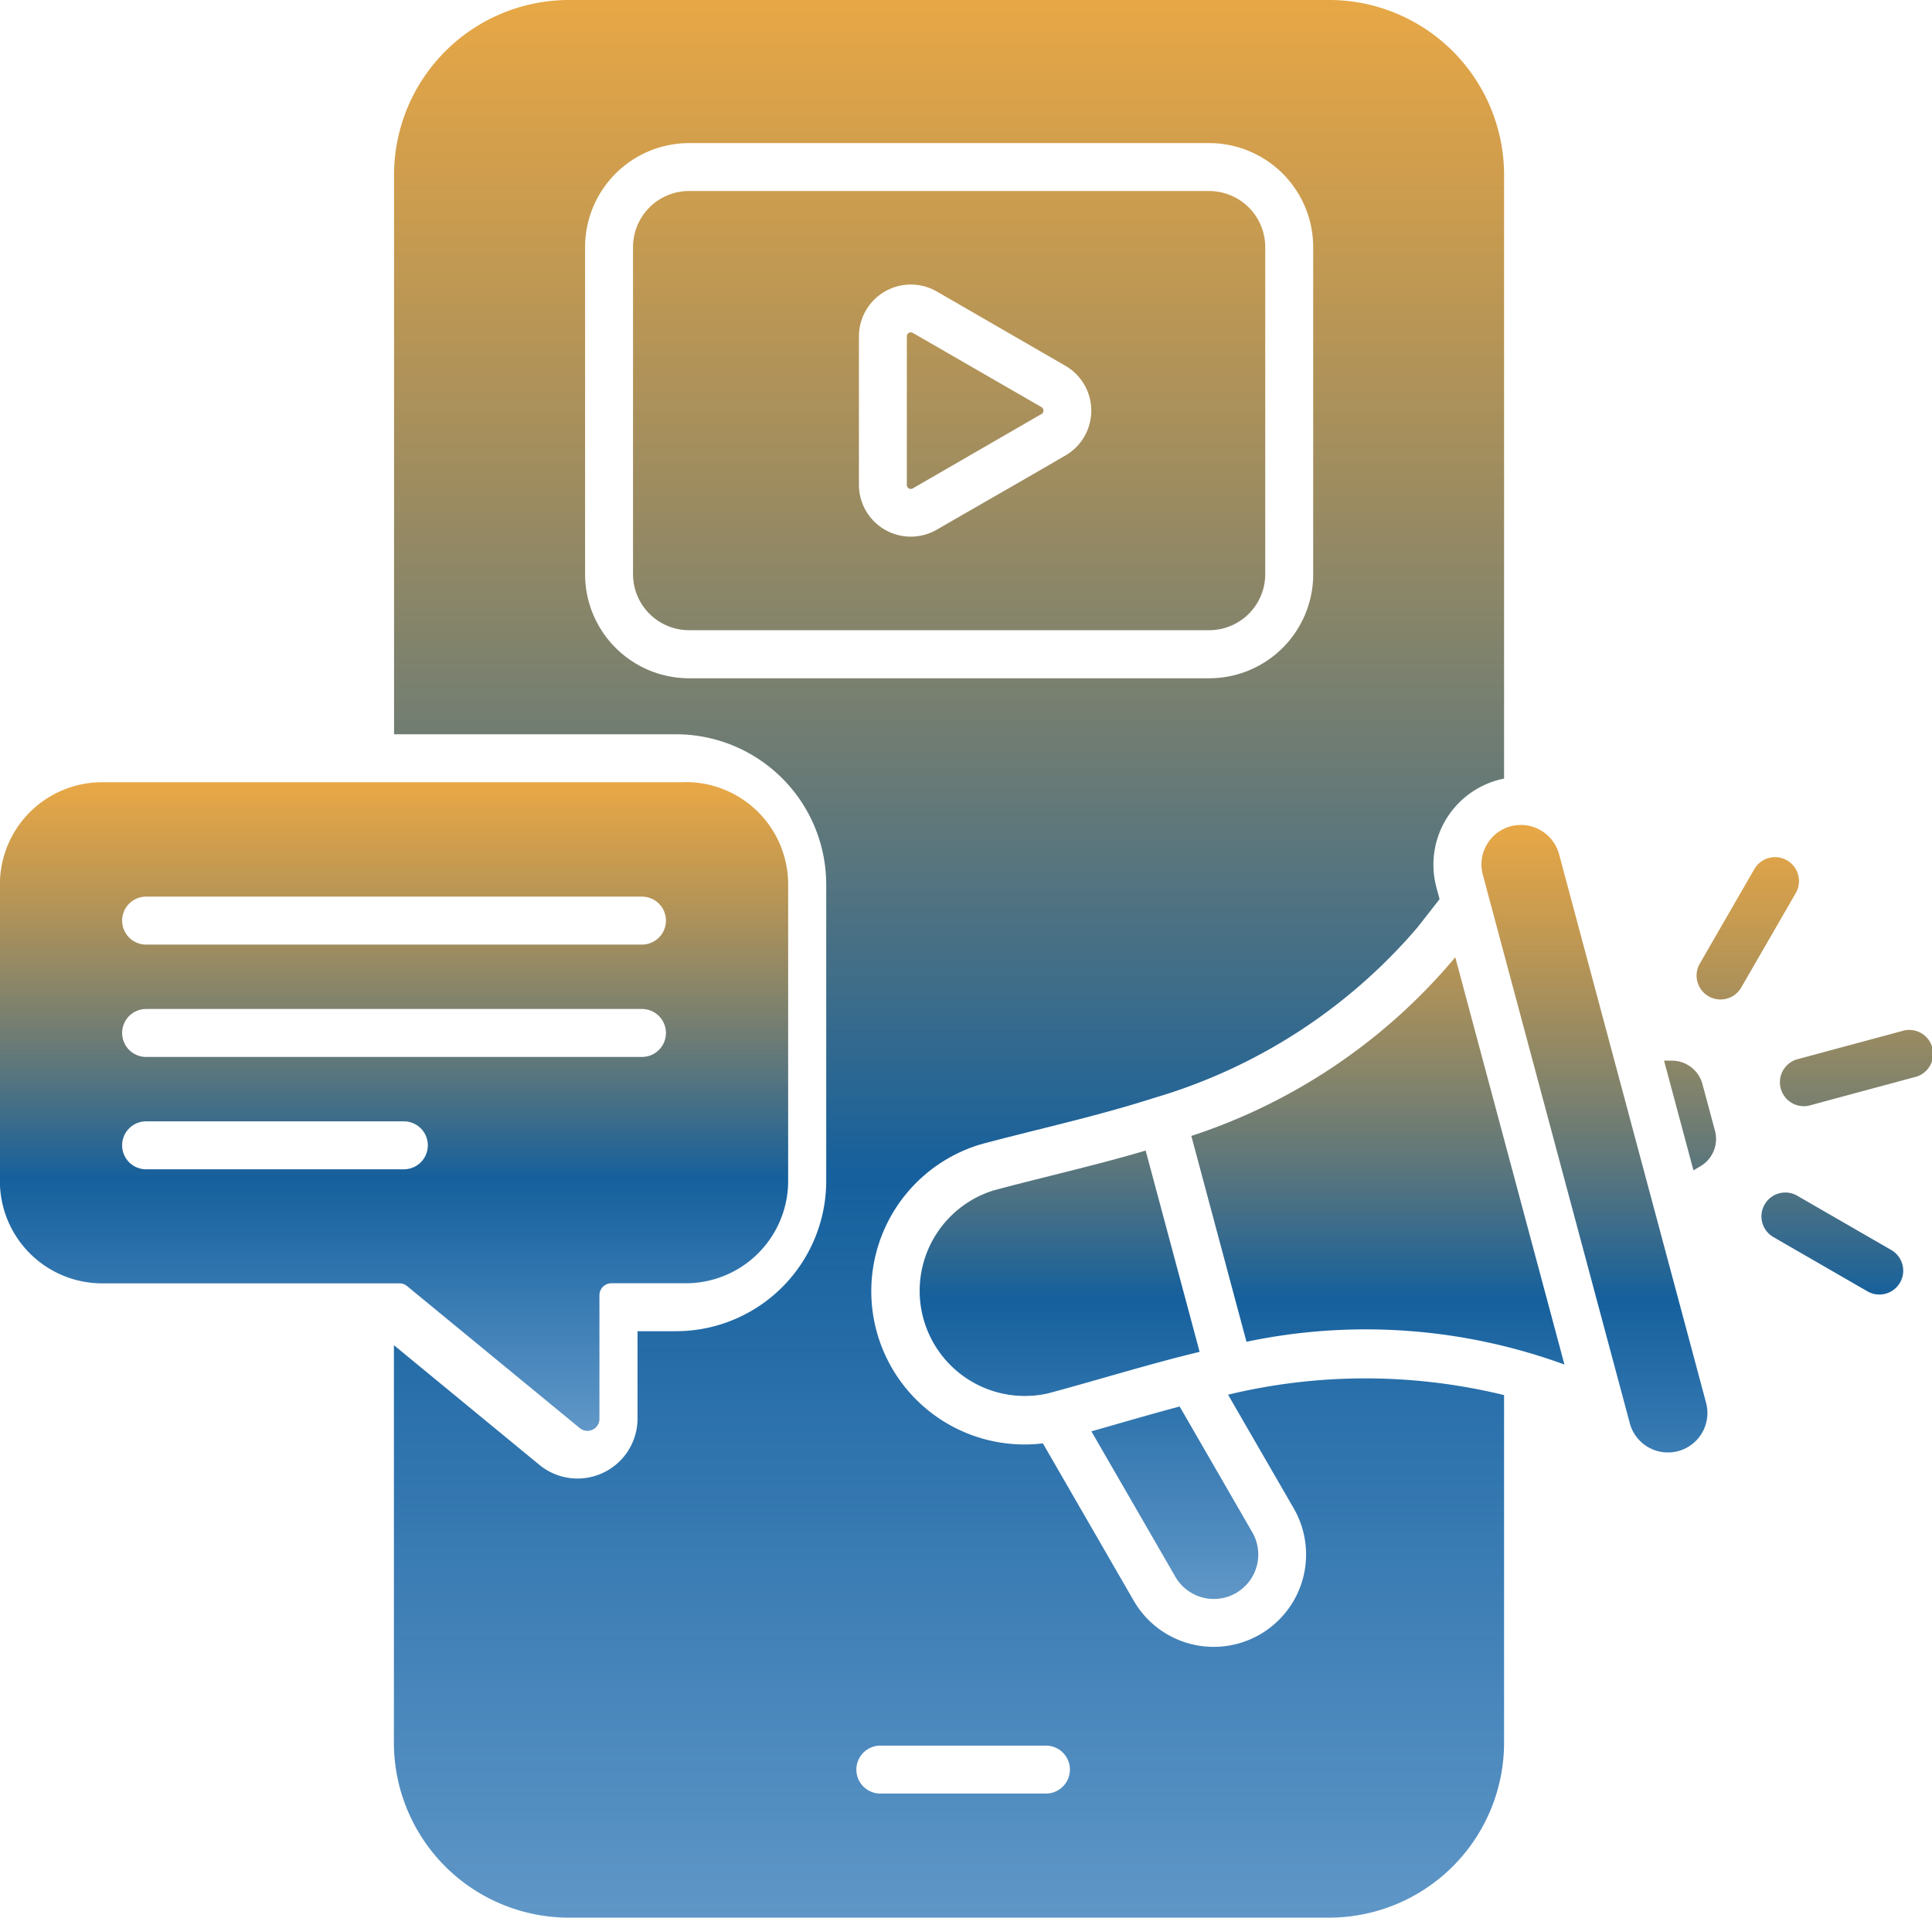
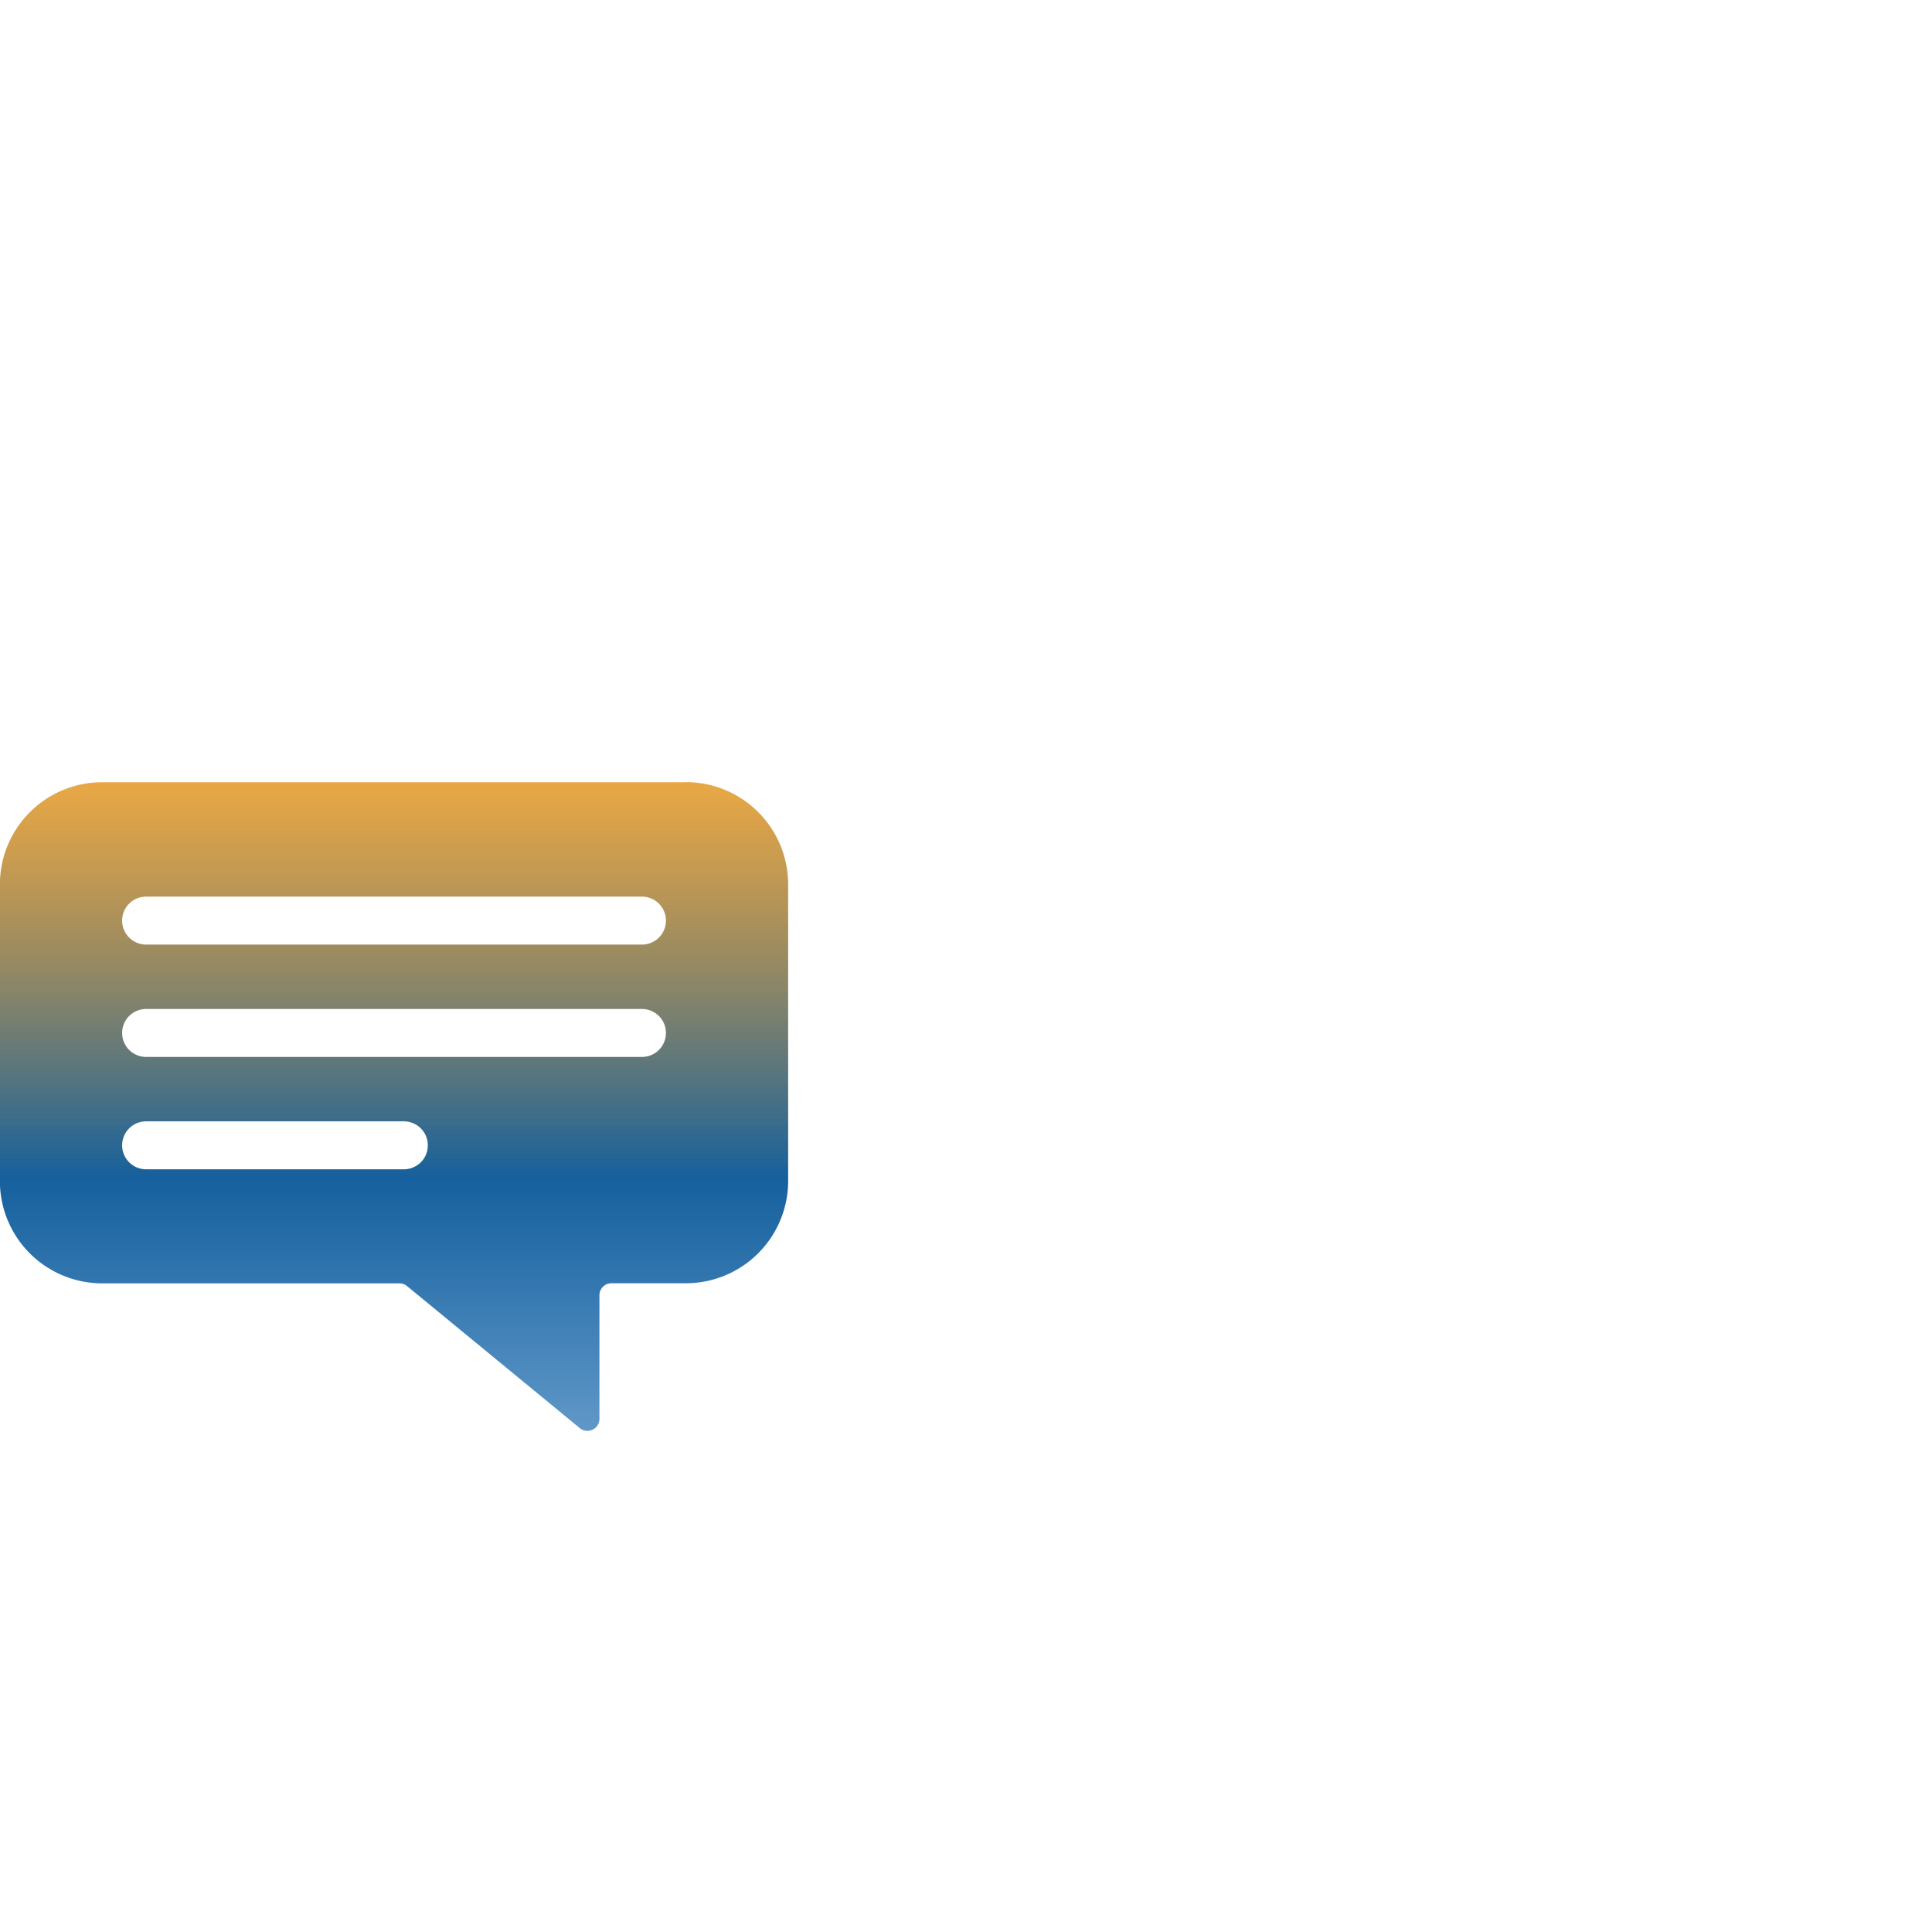
<svg xmlns="http://www.w3.org/2000/svg" width="54.402" height="54.003" viewBox="0 0 54.402 54.003">
  <defs>
    <linearGradient id="linear-gradient" x1="0.5" x2="0.5" y2="1" gradientUnits="objectBoundingBox">
      <stop offset="0" stop-color="#e18700" stop-opacity="0.729" />
      <stop offset="0.611" stop-color="#15609d" />
      <stop offset="1" stop-color="#075da8" stop-opacity="0.639" />
    </linearGradient>
  </defs>
  <g id="Group_6763" data-name="Group 6763" transform="translate(-4840.276 -5207.498)">
-     <path id="digital-marketing_1_" data-name="digital-marketing (1)" d="M59,37.925V20.919A4.928,4.928,0,0,0,54.086,16H32.663a4.928,4.928,0,0,0-4.919,4.919V36.677h7.943A4.232,4.232,0,0,1,39.913,40.9v8.36a4.232,4.232,0,0,1-4.226,4.226H34.6v2.467a1.69,1.69,0,0,1-2.76,1.3l-4.1-3.373v11.2A4.928,4.928,0,0,0,32.663,70H54.086A4.928,4.928,0,0,0,59,65.085v-9.8a16.488,16.488,0,0,0-7.772-.011l1.849,3.2a2.6,2.6,0,0,1-4.506,2.6l-2.557-4.429a4.316,4.316,0,0,1-1.736-8.425c1.618-.433,3.262-.787,4.857-1.3a15.5,15.5,0,0,0,7.423-4.8l.626-.8-.093-.346A2.472,2.472,0,0,1,59,37.925ZM41.437,65.156H46.1a.675.675,0,0,1,0,1.35H41.437a.675.675,0,0,1,0-1.35ZM53.626,32.172A2.93,2.93,0,0,1,50.7,35.1H36.048a2.93,2.93,0,0,1-2.925-2.925V22.955a2.93,2.93,0,0,1,2.925-2.925H50.7a2.93,2.93,0,0,1,2.925,2.925v9.217ZM50.7,21.379H36.048a1.579,1.579,0,0,0-1.575,1.575v9.217a1.579,1.579,0,0,0,1.575,1.575H50.7a1.579,1.579,0,0,0,1.575-1.575V22.955A1.579,1.579,0,0,0,50.7,21.38Zm-4.055,7.449c-1.2.7-2.413,1.391-3.618,2.087a1.461,1.461,0,0,1-2.193-1.264V25.474a1.462,1.462,0,0,1,2.194-1.265l3.617,2.09A1.459,1.459,0,0,1,46.646,28.828Zm-.675-1.166a.114.114,0,0,0,0-.2q-1.809-1.044-3.618-2.087a.111.111,0,0,0-.169.1v4.177a.112.112,0,0,0,.169.1l3.617-2.09Z" transform="translate(4823.628 5191.498)" fill-rule="evenodd" fill="url(#linear-gradient)" />
    <path id="digital-marketing_1_2" data-name="digital-marketing (1)" d="M32.318,44.553H15.879A2.881,2.881,0,0,0,13,47.429v8.36a2.881,2.881,0,0,0,2.876,2.876h8.375a.325.325,0,0,1,.214.077l4.865,4a.338.338,0,0,0,.552-.261V59a.338.338,0,0,1,.338-.338h2.1a2.881,2.881,0,0,0,2.876-2.876v-8.36a2.881,2.881,0,0,0-2.876-2.876Zm-7.943,10.9H17.117a.675.675,0,1,1,0-1.35h7.258a.675.675,0,1,1,0,1.35Zm6.705-3.164H17.117a.675.675,0,0,1,0-1.35H31.08a.675.675,0,0,1,0,1.35Zm0-3.164H17.117a.675.675,0,1,1,0-1.35H31.08a.675.675,0,1,1,0,1.35Z" transform="translate(4827.273 5184.972)" fill-rule="evenodd" fill="url(#linear-gradient)" />
-     <path id="digital-marketing_1_3" data-name="digital-marketing (1)" d="M63.569,46.15a1.115,1.115,0,0,0-.786,1.362l4.134,15.428a1.112,1.112,0,1,0,2.148-.575L64.931,46.937a1.115,1.115,0,0,0-1.362-.786Zm-8.76,14.8-1.519-5.667c-1.413.418-2.854.739-4.277,1.12a2.961,2.961,0,0,0,1.532,5.716c1.423-.381,2.832-.824,4.264-1.168Zm-.234-6.083,1.554,5.8a16.306,16.306,0,0,1,8.953.641L62.008,49.839a16.306,16.306,0,0,1-7.433,5.032Zm13.312-2.116.222,0a.89.89,0,0,1,.861.667l.349,1.3a.89.89,0,0,1-.412,1.008l-.192.113ZM54.249,62.489c-.832.221-1.658.465-2.487.7l2.364,4.095a1.251,1.251,0,0,0,2.167-1.251l-2.045-3.542ZM70.96,57.715a.672.672,0,0,1,.67-1.165l2.661,1.536a.672.672,0,0,1-.67,1.165Zm-.9-7.023a.673.673,0,0,1-1.166-.675l1.536-2.661a.673.673,0,1,1,1.166.675Zm1.9,3.327a.674.674,0,0,1-.348-1.3l2.967-.8a.674.674,0,1,1,.348,1.3Z" transform="translate(4819.246 5184.615)" fill-rule="evenodd" fill="url(#linear-gradient)" />
  </g>
</svg>